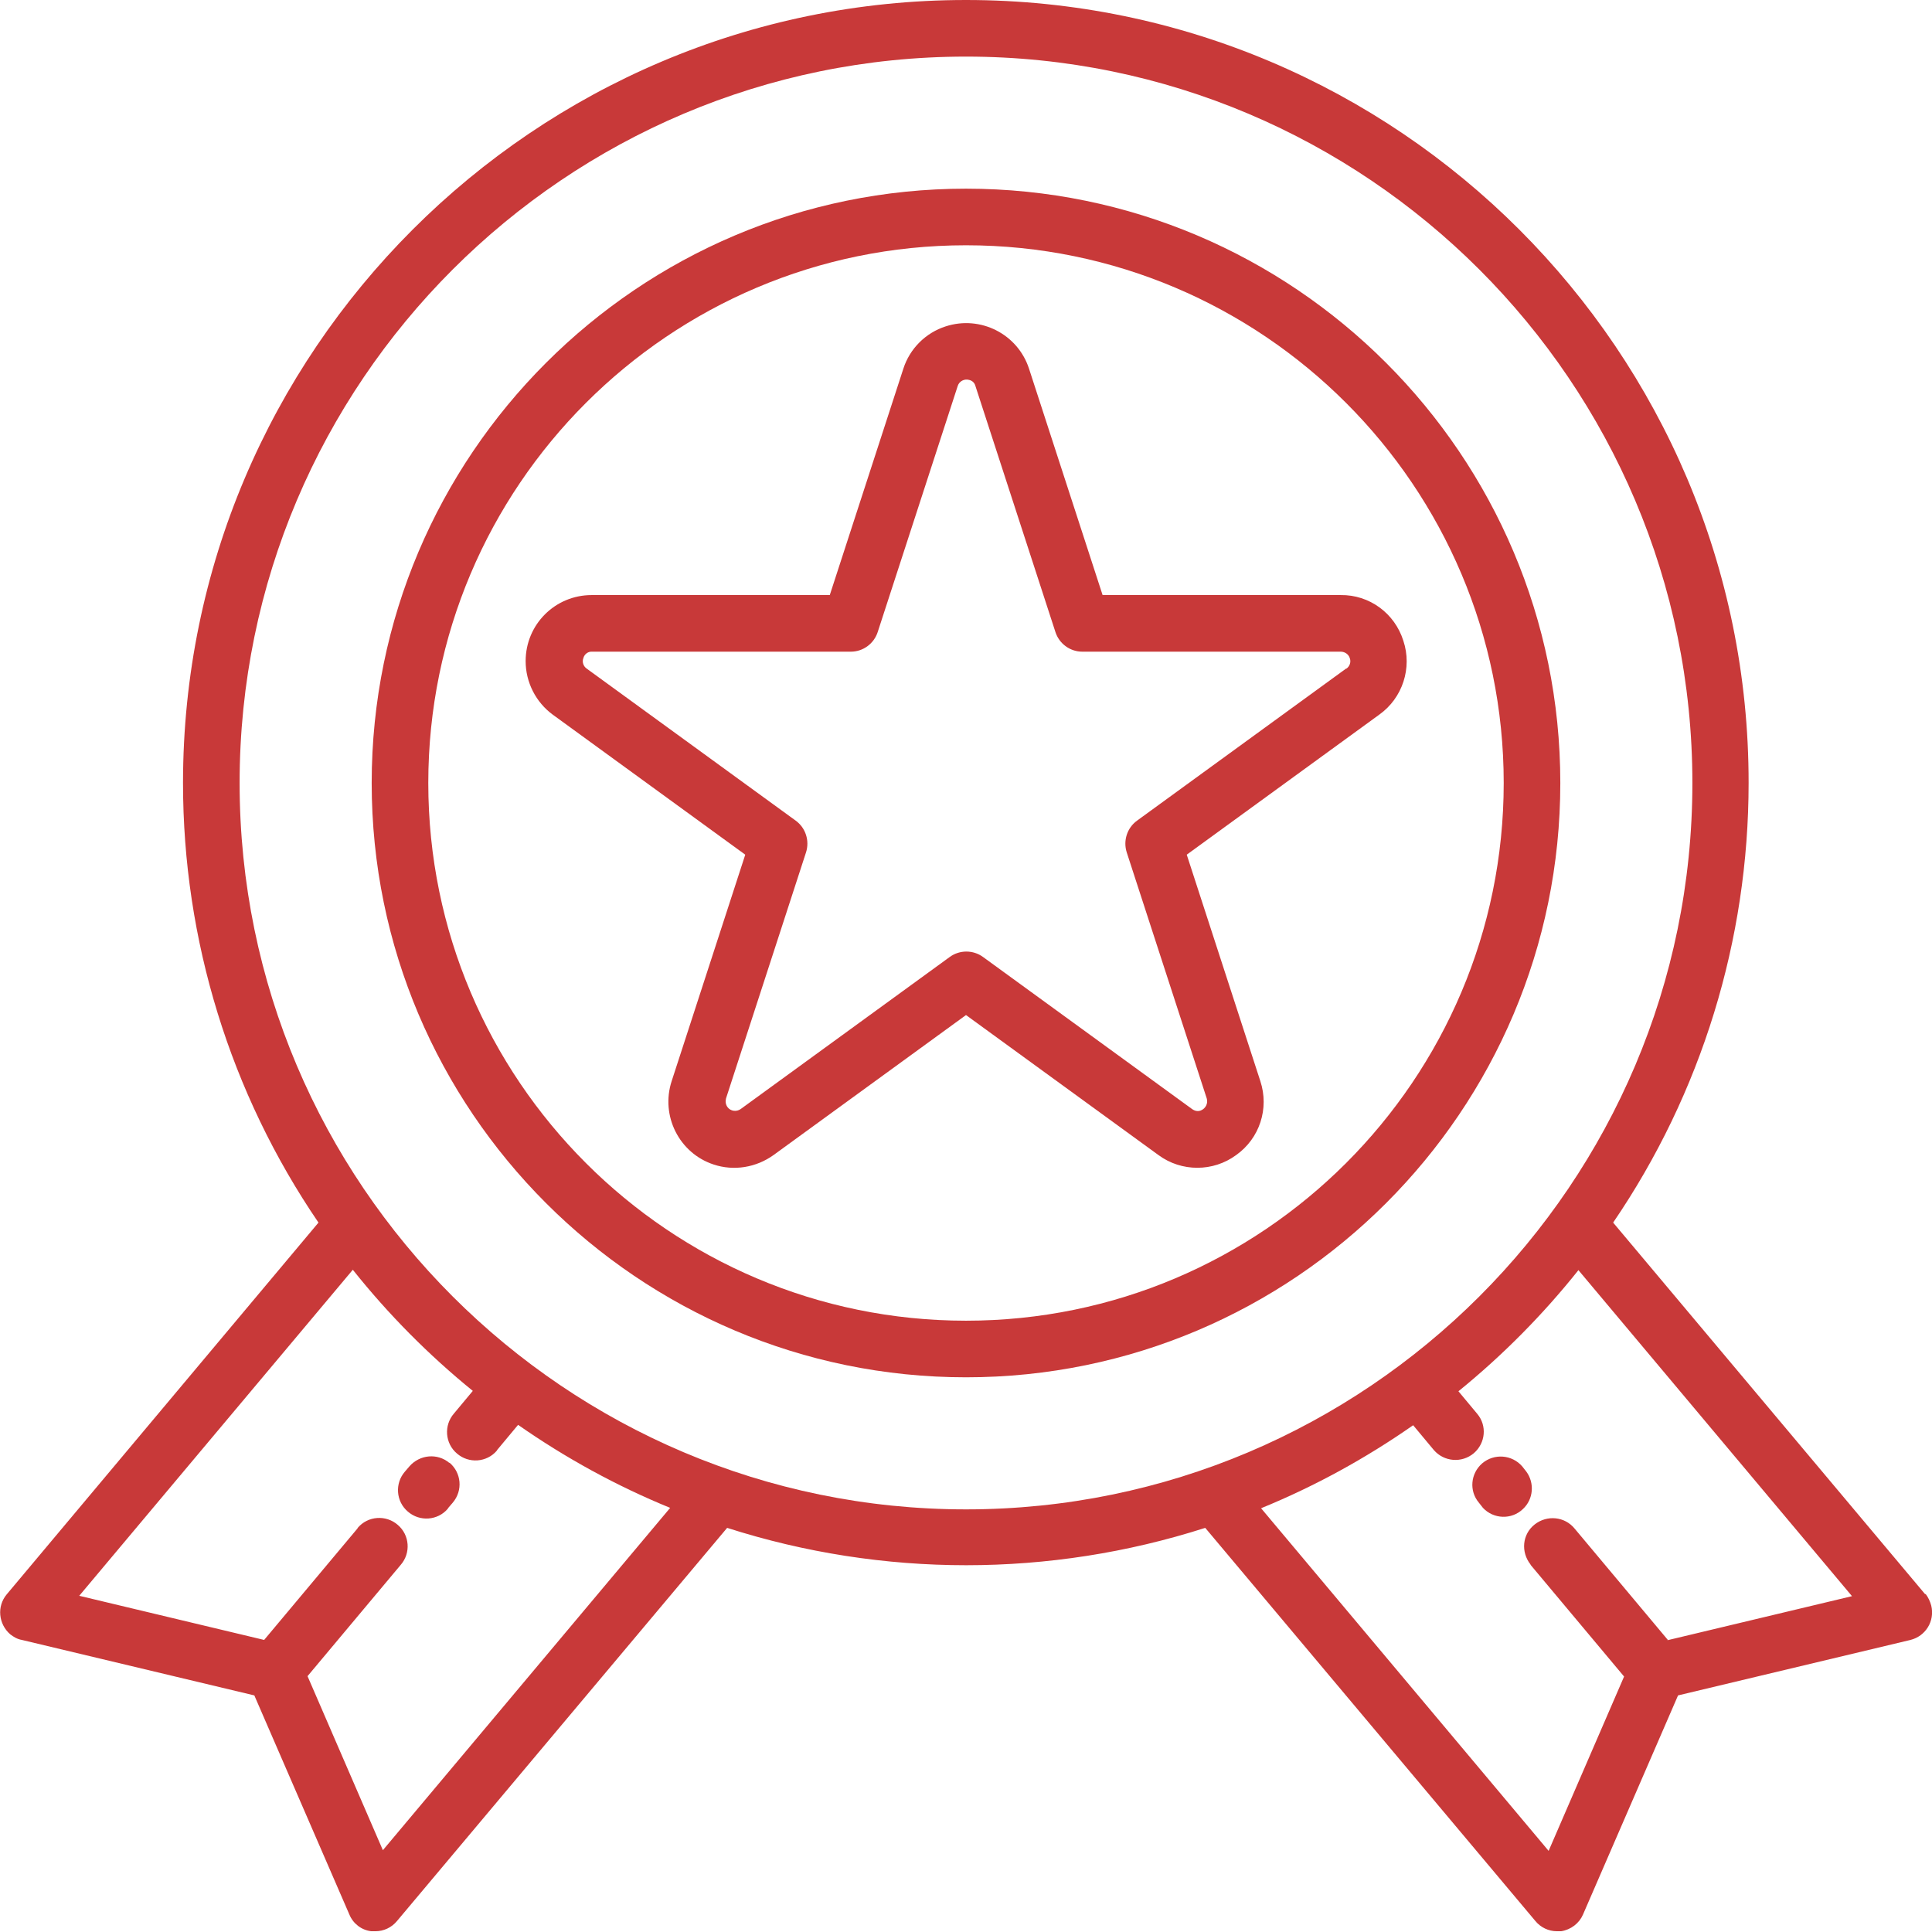
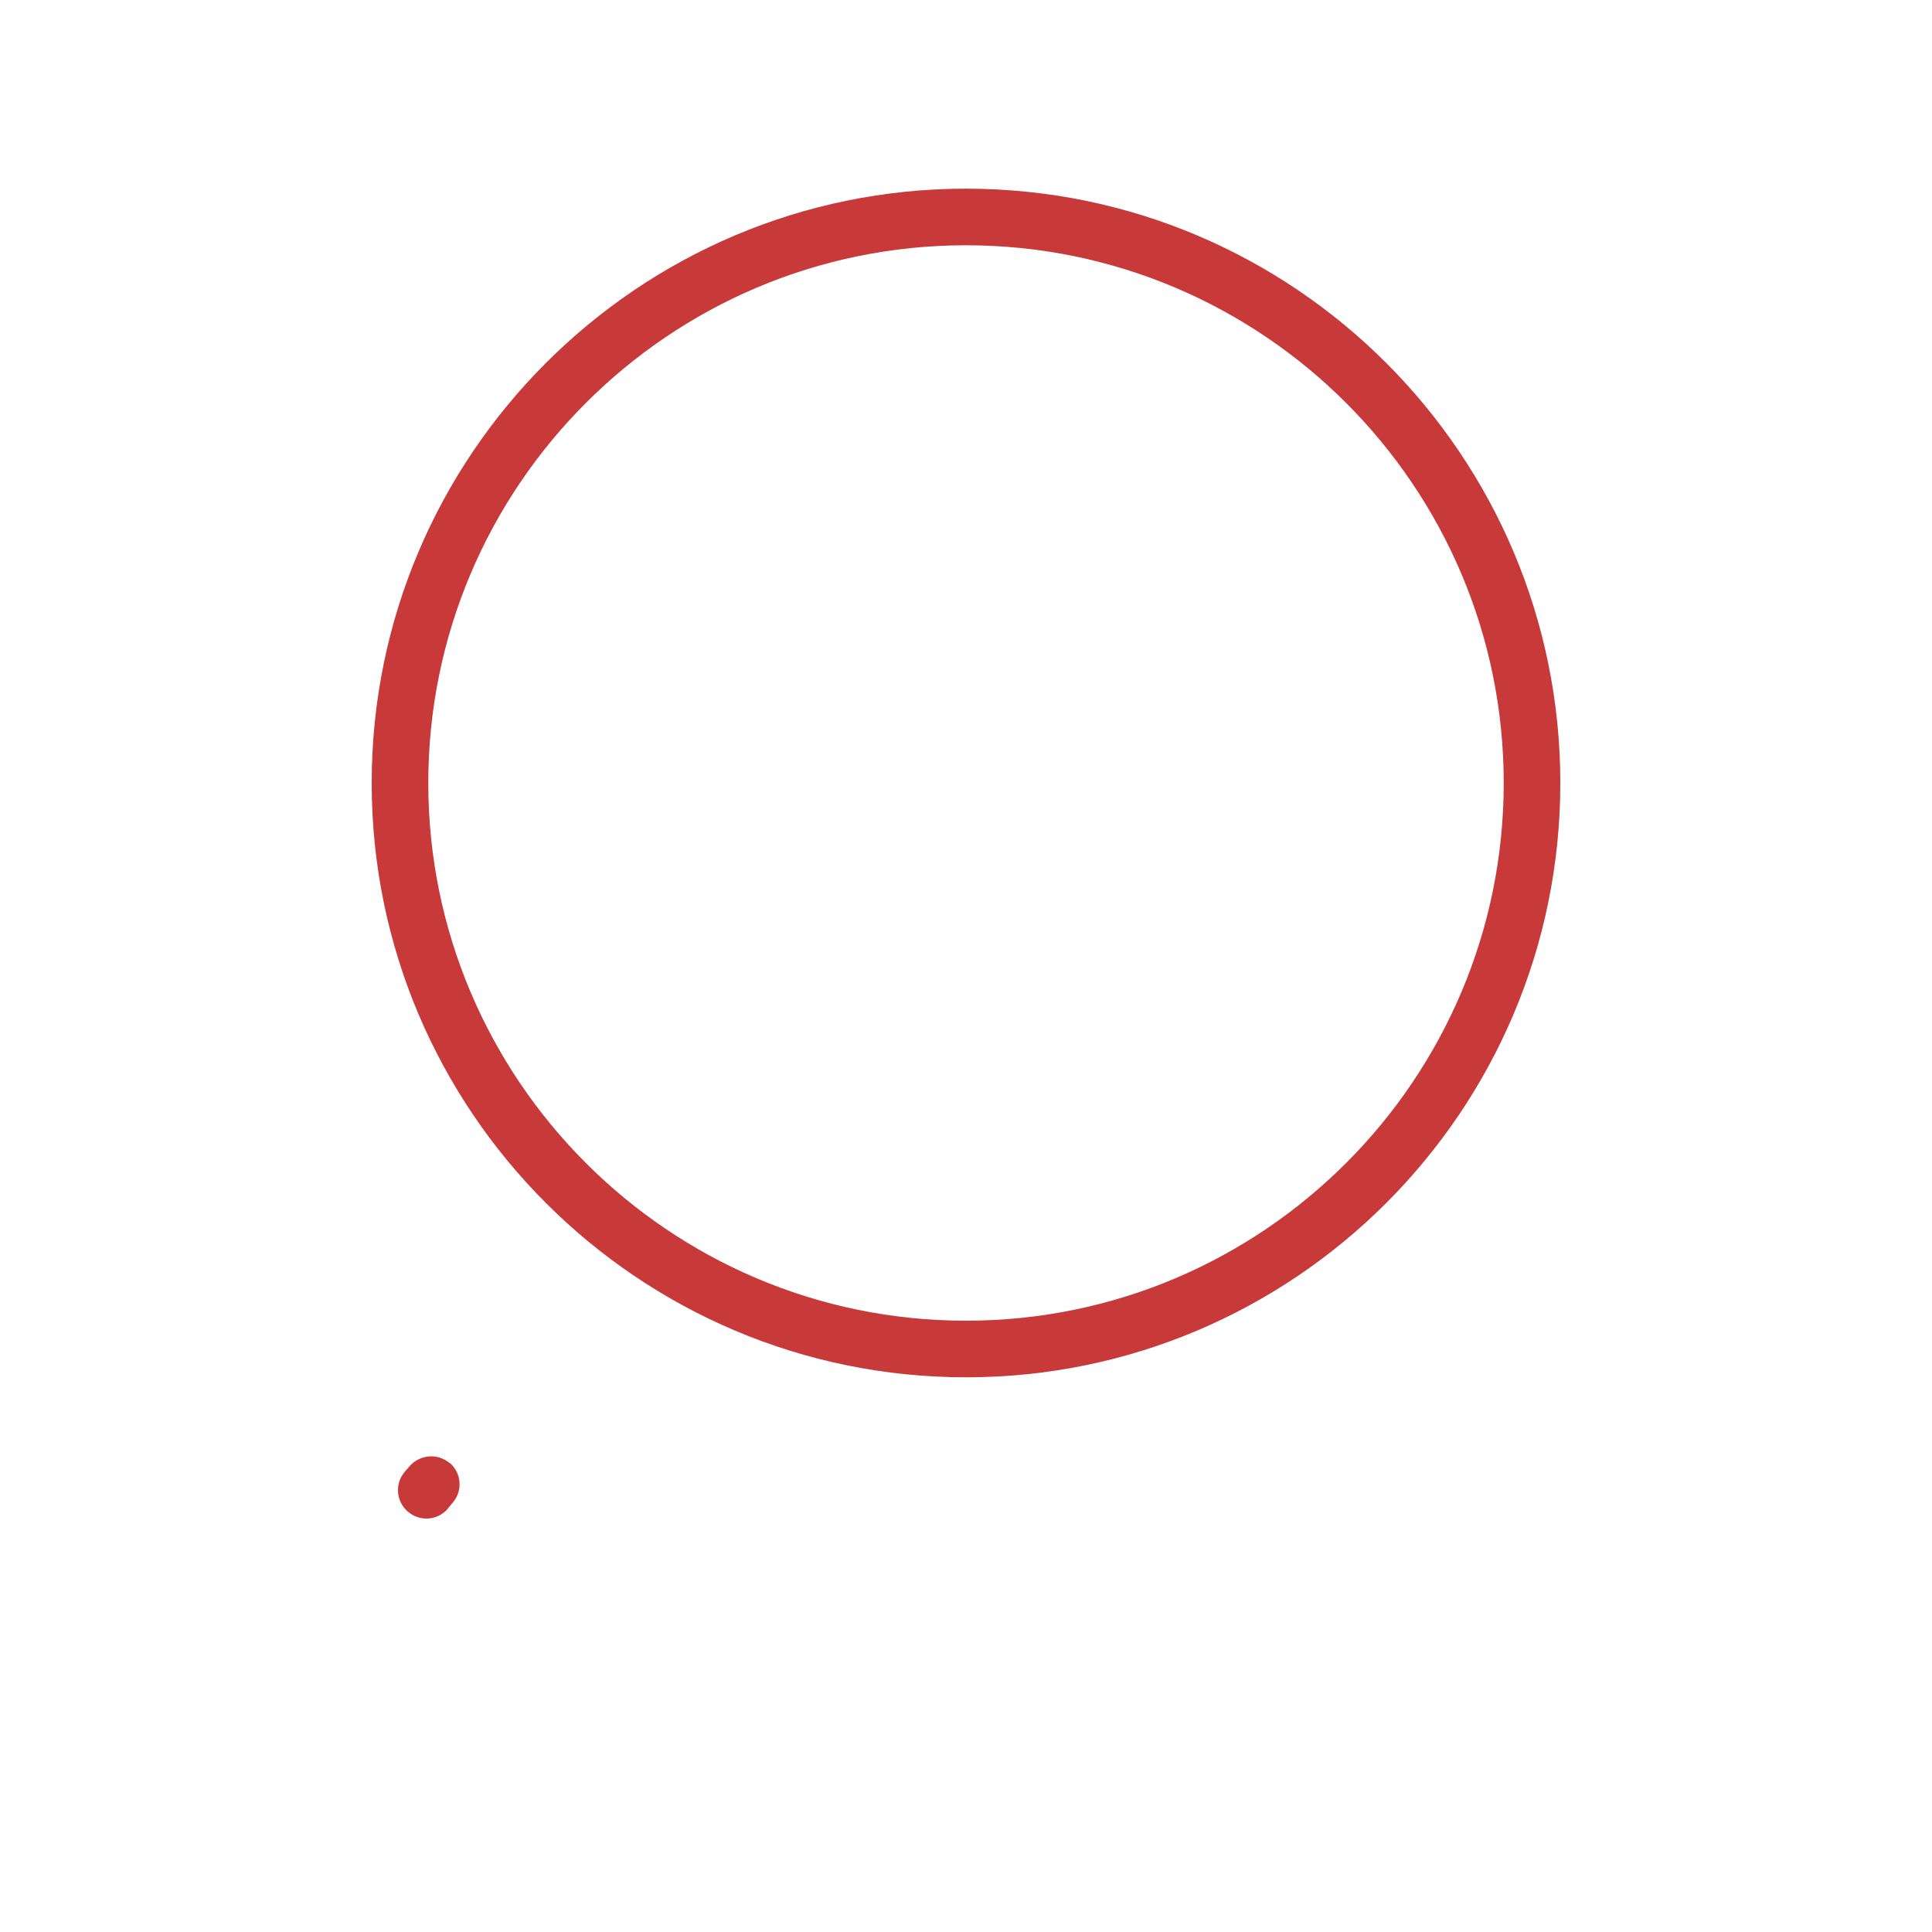
<svg xmlns="http://www.w3.org/2000/svg" id="OBJECT" version="1.1" viewBox="0 0 512 512">
  <defs>
    <style> .st0 { fill: #c83939; } </style>
  </defs>
-   <path class="st0" d="M403.4,388.6c-2.7-3.1-7.4-3.5-10.6-.8-3.1,2.7-3.5,7.3-.9,10.4l1.1,1.4c2.8,3,7.6,3.2,10.6.3,2.8-2.6,3.1-6.9.9-9.9l-1.1-1.4Z" />
-   <path class="st0" d="M510.2,422.5l-82.7-98.5c23.4-34.3,35.9-74.9,35.9-116.5C463.5,93.1,370.4,0,256,0S48.5,93.1,48.5,207.5c0,41.6,12.5,82.2,35.9,116.5L1.8,422.5c-2.7,3.2-2.2,7.9.9,10.6.9.7,1.9,1.3,3.1,1.5l61.6,14.7,25.2,58.1c1,2.4,3.2,4.1,5.8,4.4.4,0,.7,0,1.1,0,2.2,0,4.3-1,5.7-2.7l87.5-104.2c41.2,13.2,85.5,13.2,126.7,0l87.5,104.2c1.4,1.7,3.5,2.7,5.7,2.7.4,0,.7,0,1.1,0,2.6-.4,4.8-2.1,5.8-4.4l25.2-58.1,61.6-14.7c4-1,6.5-5,5.5-9.1-.3-1.1-.8-2.2-1.5-3.1h0ZM101.5,490.4l-20-46.2,24.7-29.5c2.7-3.1,2.4-7.9-.8-10.6-3.1-2.7-7.9-2.4-10.6.8,0,0,0,.1-.1.2l-24.7,29.5-49-11.7,72.5-86.4c9.4,11.8,20.1,22.6,31.8,32.1l-5,6c-2.7,3.1-2.4,7.9.8,10.6,3.1,2.7,7.9,2.4,10.6-.8,0,0,0-.1.1-.2l5.5-6.6c12.6,8.8,26.1,16.2,40.3,22l-76.2,90.8ZM63.5,207.5c0-106.2,86.4-192.5,192.5-192.5s192.5,86.3,192.5,192.5-86.4,192.5-192.5,192.5S63.5,313.7,63.5,207.5ZM442,434.6l-24.7-29.5c-2.6-3.2-7.3-3.7-10.6-1.1s-3.7,7.3-1.1,10.6c0,0,0,.1.1.2l24.7,29.5-20,46.2-76.2-90.8c14.2-5.8,27.7-13.2,40.3-22l5.5,6.6c2.7,3.1,7.4,3.5,10.6.8,3.1-2.7,3.5-7.3.9-10.4l-5-6c11.7-9.5,22.4-20.3,31.8-32.1l72.5,86.4-49,11.7Z" />
  <path class="st0" d="M119.1,387.7c-3.2-2.7-7.9-2.2-10.6.9l-1.2,1.4c-2.7,3.1-2.4,7.9.8,10.6,3.1,2.7,7.9,2.4,10.6-.8,0,0,0-.1.1-.2l1.2-1.4c2.7-3.2,2.3-7.9-.9-10.6,0,0,0,0,0,0Z" />
  <path class="st0" d="M256,50c-86.9,0-157.5,70.7-157.5,157.5s70.6,157.5,157.5,157.5,157.5-70.6,157.5-157.5S342.9,50,256,50ZM256,350c-78.6,0-142.5-63.9-142.5-142.5s63.9-142.5,142.5-142.5,142.5,63.9,142.5,142.5-63.9,142.5-142.5,142.5Z" />
-   <path class="st0" d="M371.9,169.8c-2.3-7.3-9-12.2-16.6-12.1h-63.1l-19.5-60c-3-9.2-12.9-14.2-22.1-11.2-5.3,1.7-9.5,5.9-11.2,11.2l-19.5,60h-63.1c-9.7,0-17.5,7.8-17.5,17.5,0,5.6,2.7,10.9,7.2,14.2l51,37.1-19.5,60c-3,9.2,2,19.1,11.1,22.1,5.4,1.8,11.3.8,15.9-2.5l51-37.1,51,37.1c6.1,4.5,14.5,4.5,20.6,0,6.2-4.4,8.8-12.3,6.4-19.6l-19.5-60,51-37.1c6.2-4.4,8.8-12.4,6.4-19.6ZM356.7,177.2l-55.4,40.3c-2.6,1.9-3.7,5.3-2.7,8.4l21.2,65.2c.4,1.3-.3,2.7-1.6,3.2-.8.3-1.6.1-2.3-.4l-55.4-40.3c-2.6-1.9-6.2-1.9-8.8,0l-55.4,40.3c-1.1.8-2.7.6-3.5-.5-.5-.7-.6-1.5-.4-2.3l21.2-65.2c1-3.1-.1-6.5-2.7-8.4l-55.4-40.3c-.9-.6-1.3-1.8-.9-2.8.3-1.1,1.3-1.8,2.4-1.7h68.5c3.2,0,6.1-2.1,7.1-5.2l21.2-65.2c.4-1.3,1.8-2,3.1-1.6.8.2,1.4.8,1.6,1.6l21.2,65.2c1,3.1,3.9,5.2,7.1,5.2h68.5c1.1,0,2.1.7,2.4,1.7.4,1,0,2.2-.9,2.8h0Z" />
</svg>